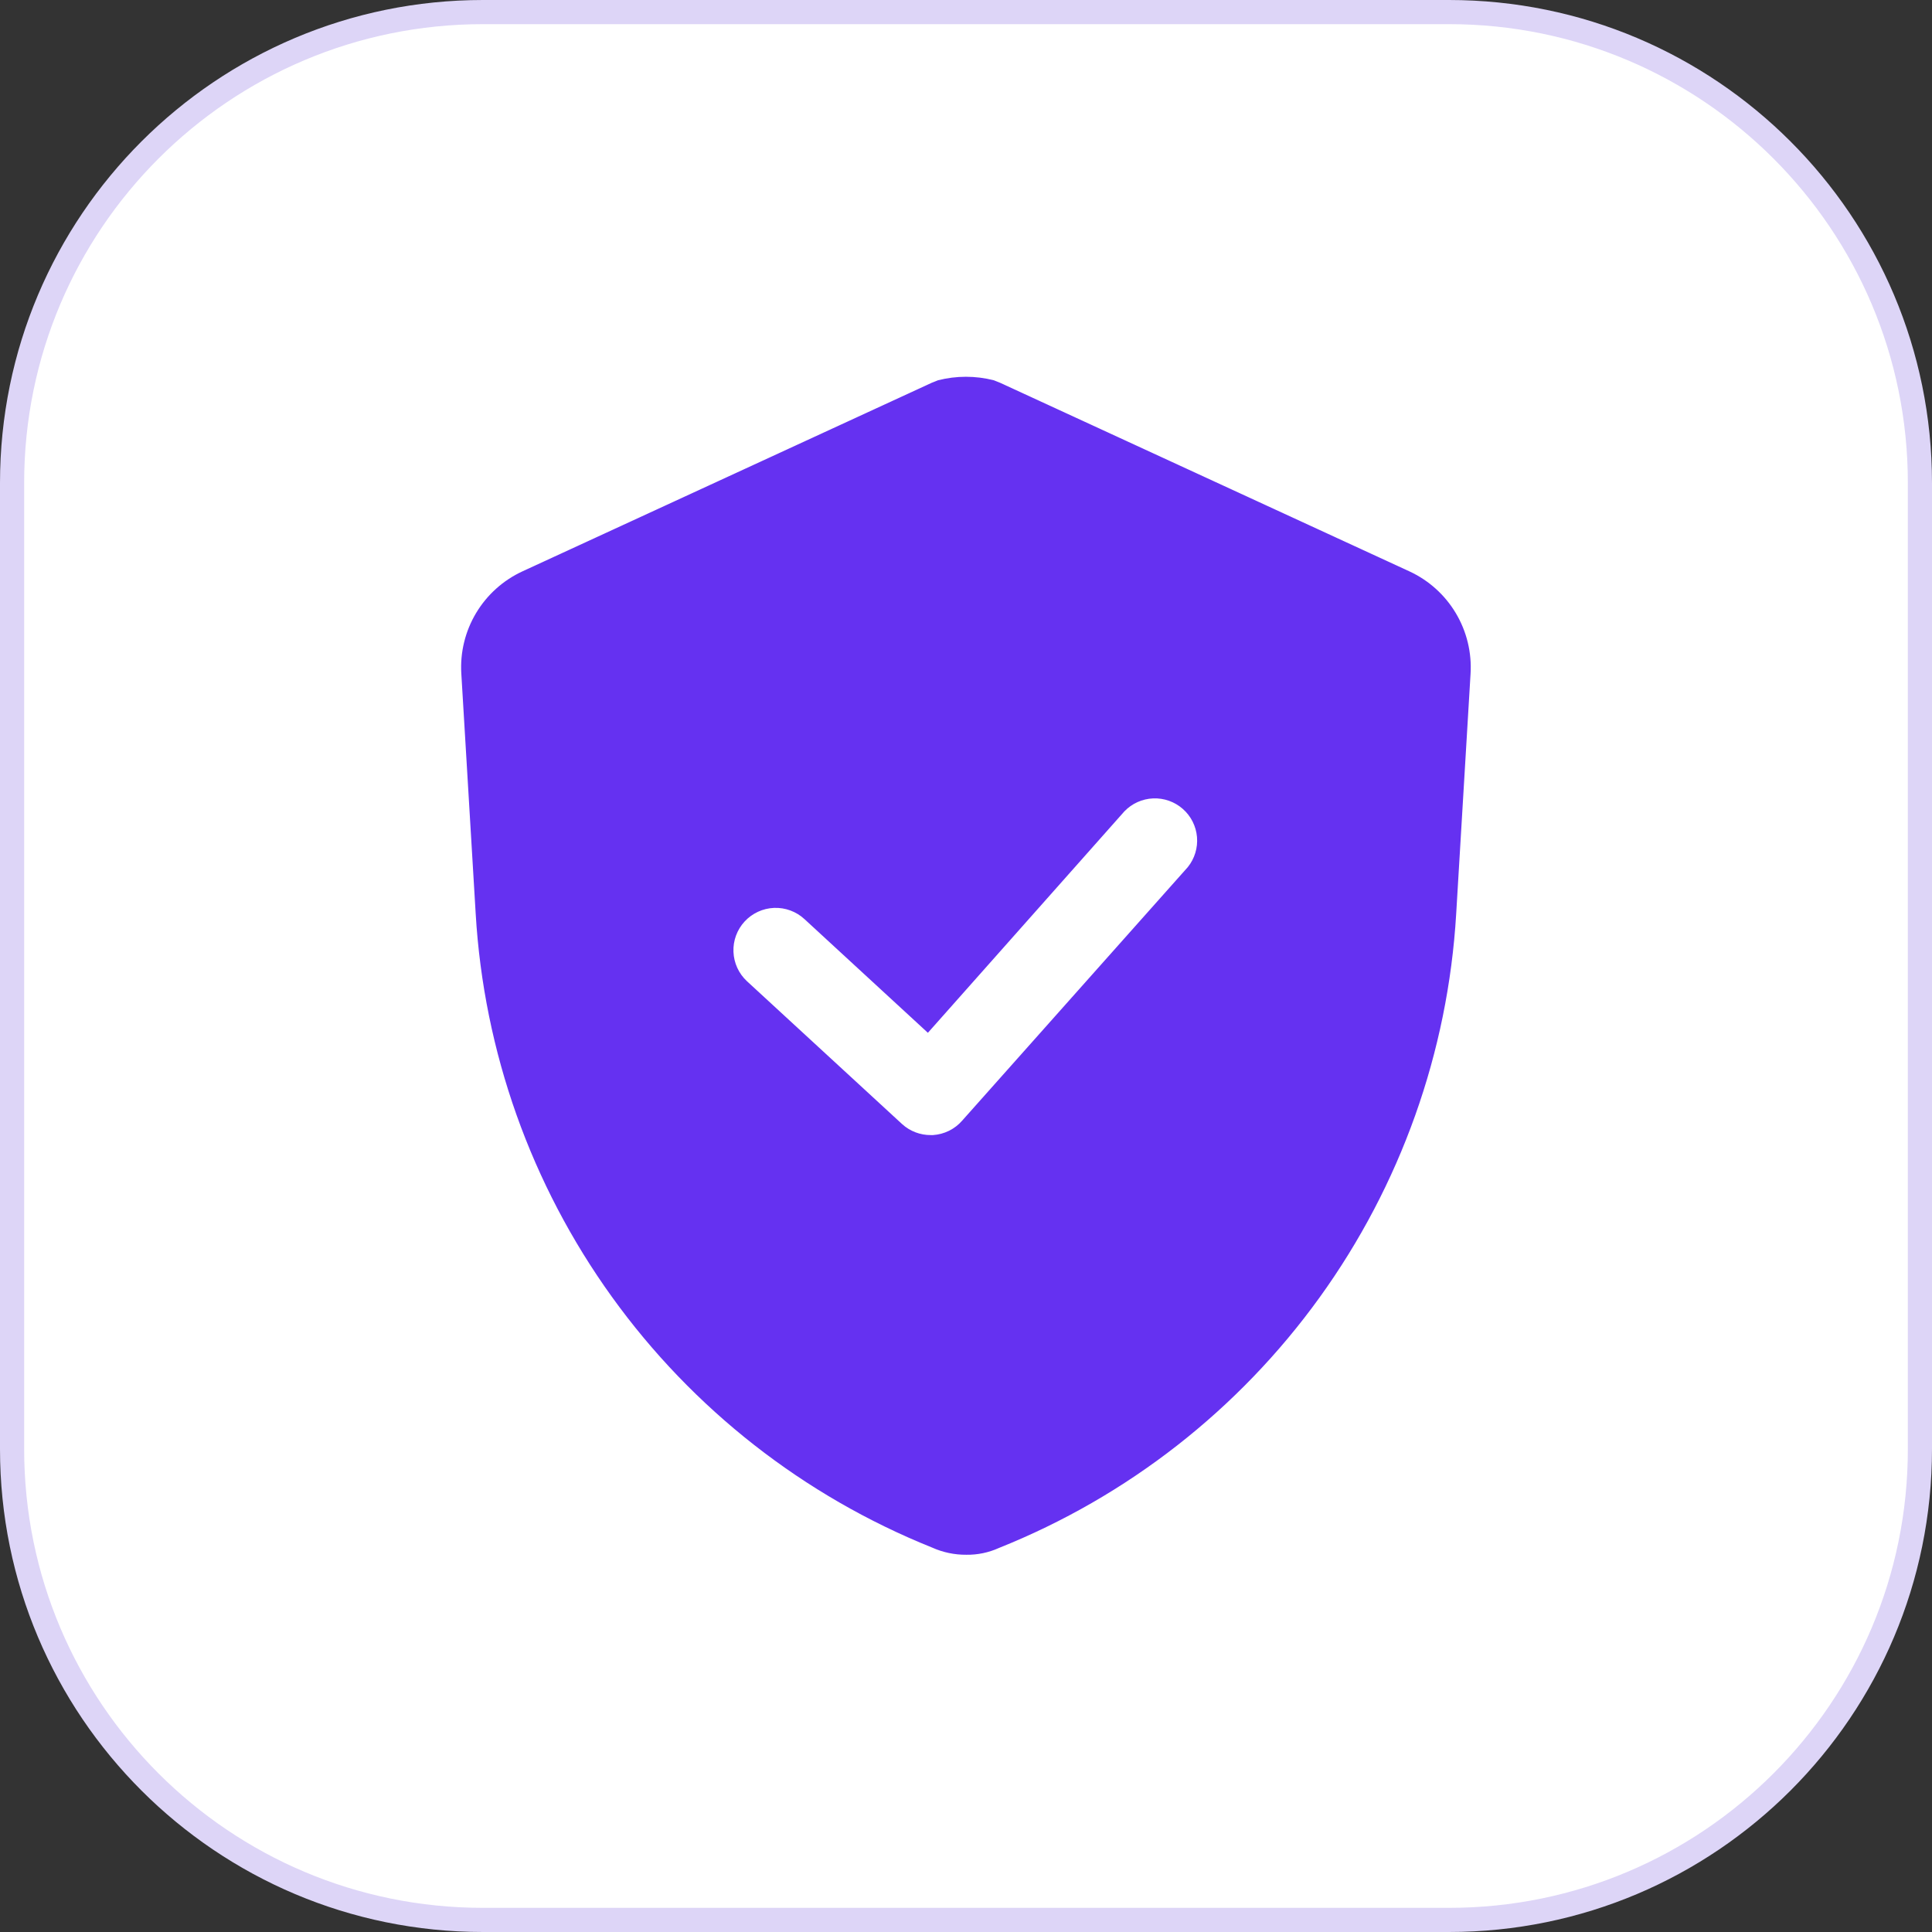
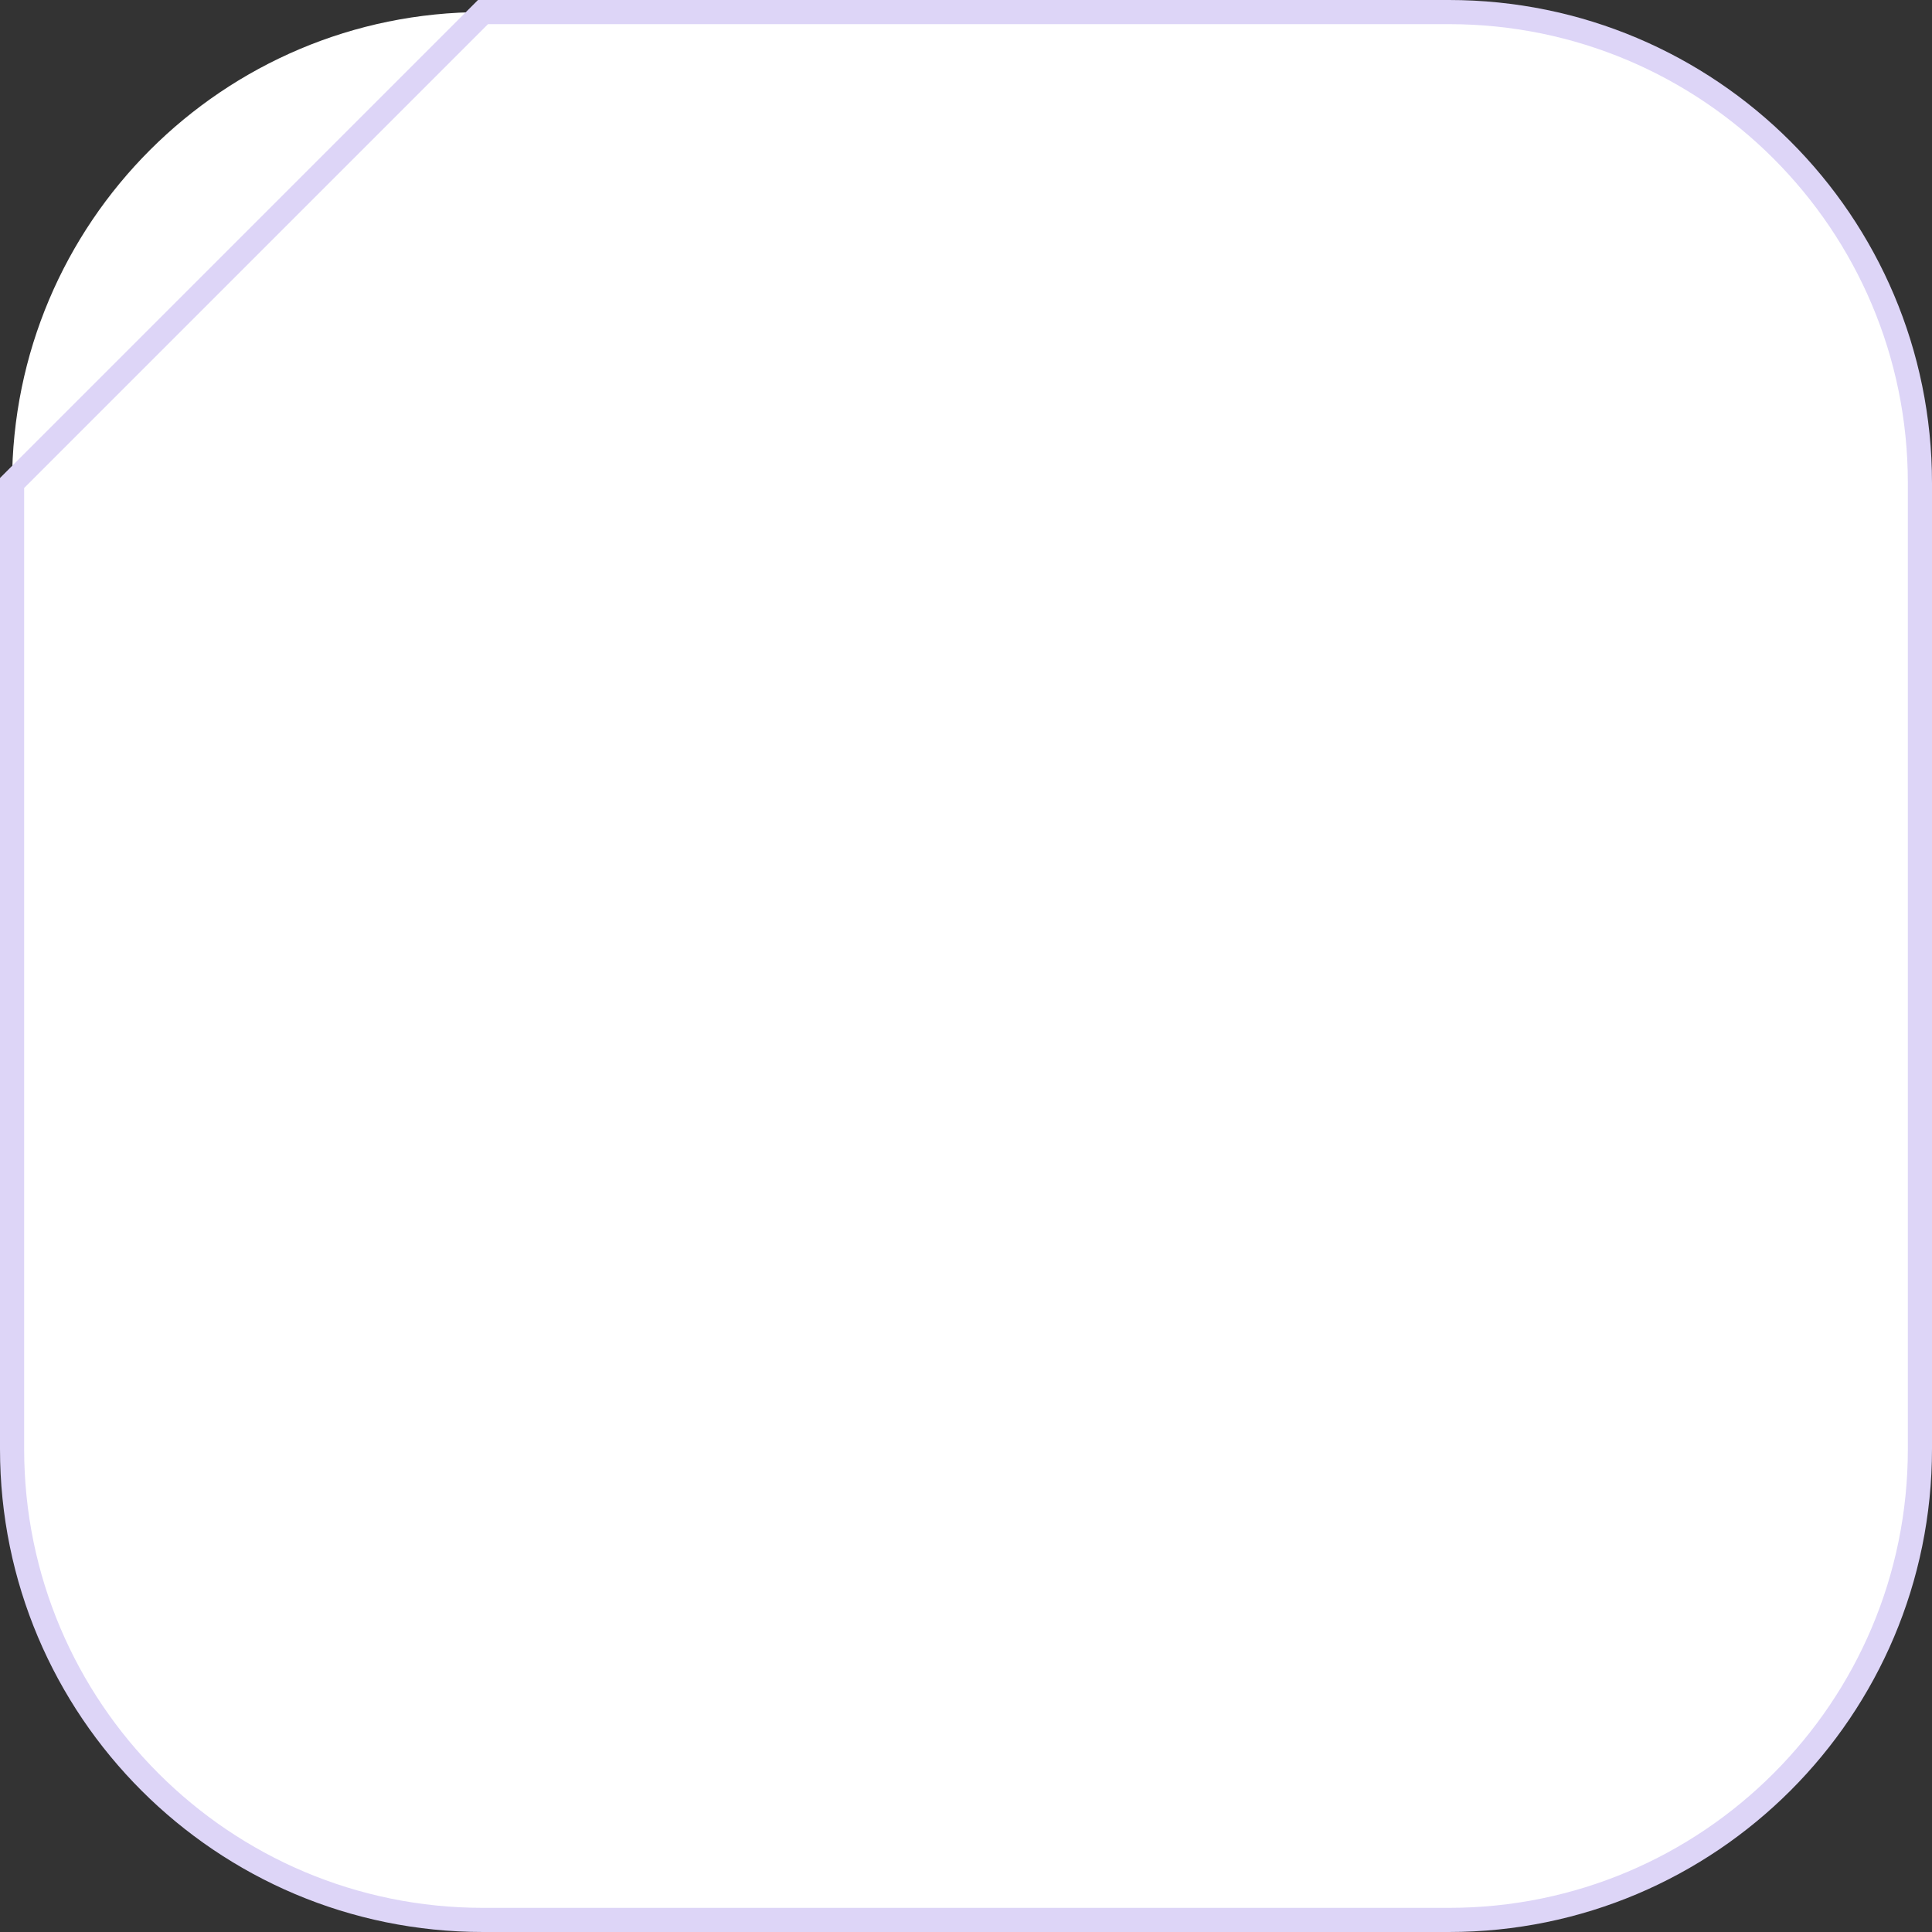
<svg xmlns="http://www.w3.org/2000/svg" width="80" height="80" viewBox="0 0 80 80" fill="none">
  <rect x="0" y="0" width="80" height="80" fill="#333333" stroke="none" />
  <path d="M20 0.5H60C70.77 0.5 79.5 9.23 79.5 20V60C79.5 70.77 70.77 79.5 60 79.5H20C9.23 79.5 0.5 70.77 0.5 60V20C0.5 9.23 9.23 0.5 20 0.5Z" fill="white" />
-   <path d="M20 0.5H60C70.77 0.5 79.5 9.23 79.5 20V60C79.5 70.77 70.77 79.5 60 79.5H20C9.23 79.5 0.5 70.77 0.5 60V20C0.5 9.23 9.23 0.5 20 0.5Z" stroke="#DDD5F7" />
-   <path d="M58.354 23.656L41.414 15.851L41.151 15.746C40.394 15.553 39.599 15.553 38.842 15.746L38.579 15.851L21.639 23.656C20.839 24.024 20.169 24.626 19.716 25.381C19.263 26.137 19.049 27.012 19.102 27.891L19.697 37.831C20.034 43.548 21.99 49.051 25.337 53.699C28.683 58.347 33.282 61.947 38.596 64.081C39.042 64.281 39.526 64.383 40.014 64.379C40.478 64.386 40.938 64.29 41.361 64.099C46.683 61.97 51.289 58.372 54.642 53.724C57.995 49.076 59.956 43.57 60.297 37.849L60.892 27.909C60.948 27.026 60.735 26.148 60.282 25.389C59.829 24.63 59.157 24.026 58.354 23.656ZM49.184 35.906L39.839 46.406C39.687 46.58 39.502 46.722 39.295 46.824C39.087 46.926 38.862 46.986 38.632 47.001H38.544C38.104 47.004 37.679 46.842 37.354 46.546L30.931 40.631C30.59 40.315 30.389 39.877 30.371 39.413C30.352 38.948 30.52 38.496 30.835 38.155C31.151 37.814 31.589 37.612 32.053 37.594C32.518 37.576 32.97 37.743 33.312 38.059L38.422 42.766L46.559 33.596C46.871 33.271 47.297 33.079 47.748 33.06C48.198 33.041 48.639 33.197 48.977 33.495C49.316 33.792 49.526 34.209 49.565 34.659C49.603 35.108 49.467 35.555 49.184 35.906Z" fill="#6531F1" />
+   <path d="M20 0.5H60C70.77 0.5 79.5 9.23 79.5 20V60C79.5 70.77 70.77 79.5 60 79.5H20C9.23 79.5 0.5 70.77 0.5 60V20Z" stroke="#DDD5F7" />
</svg>